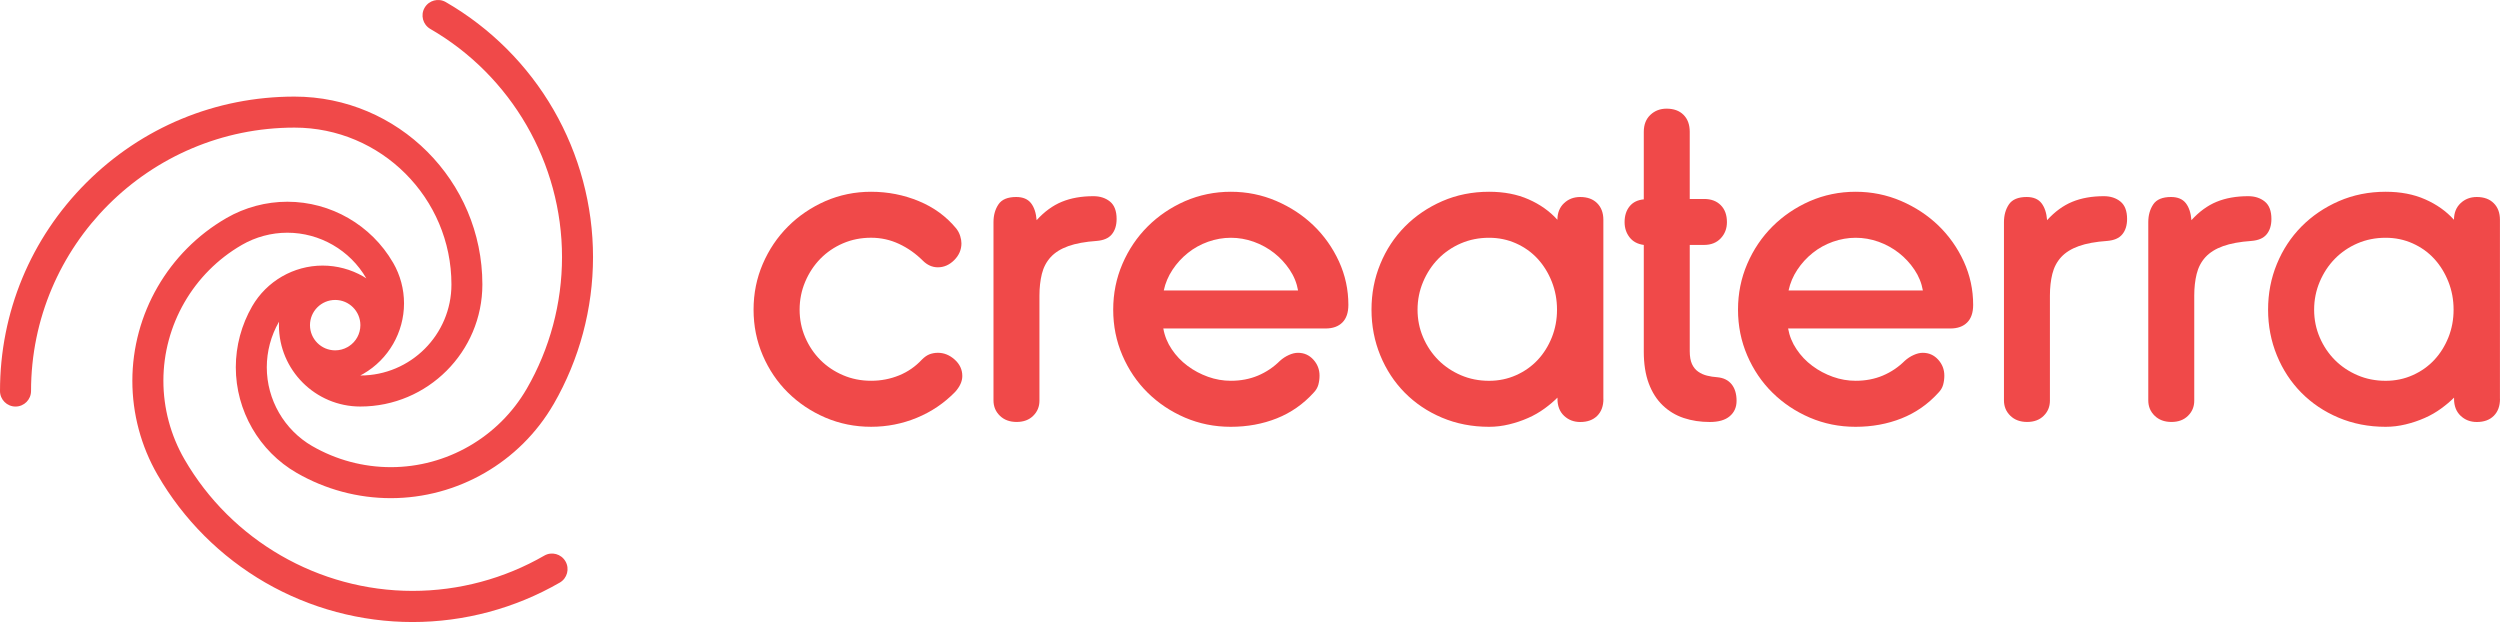
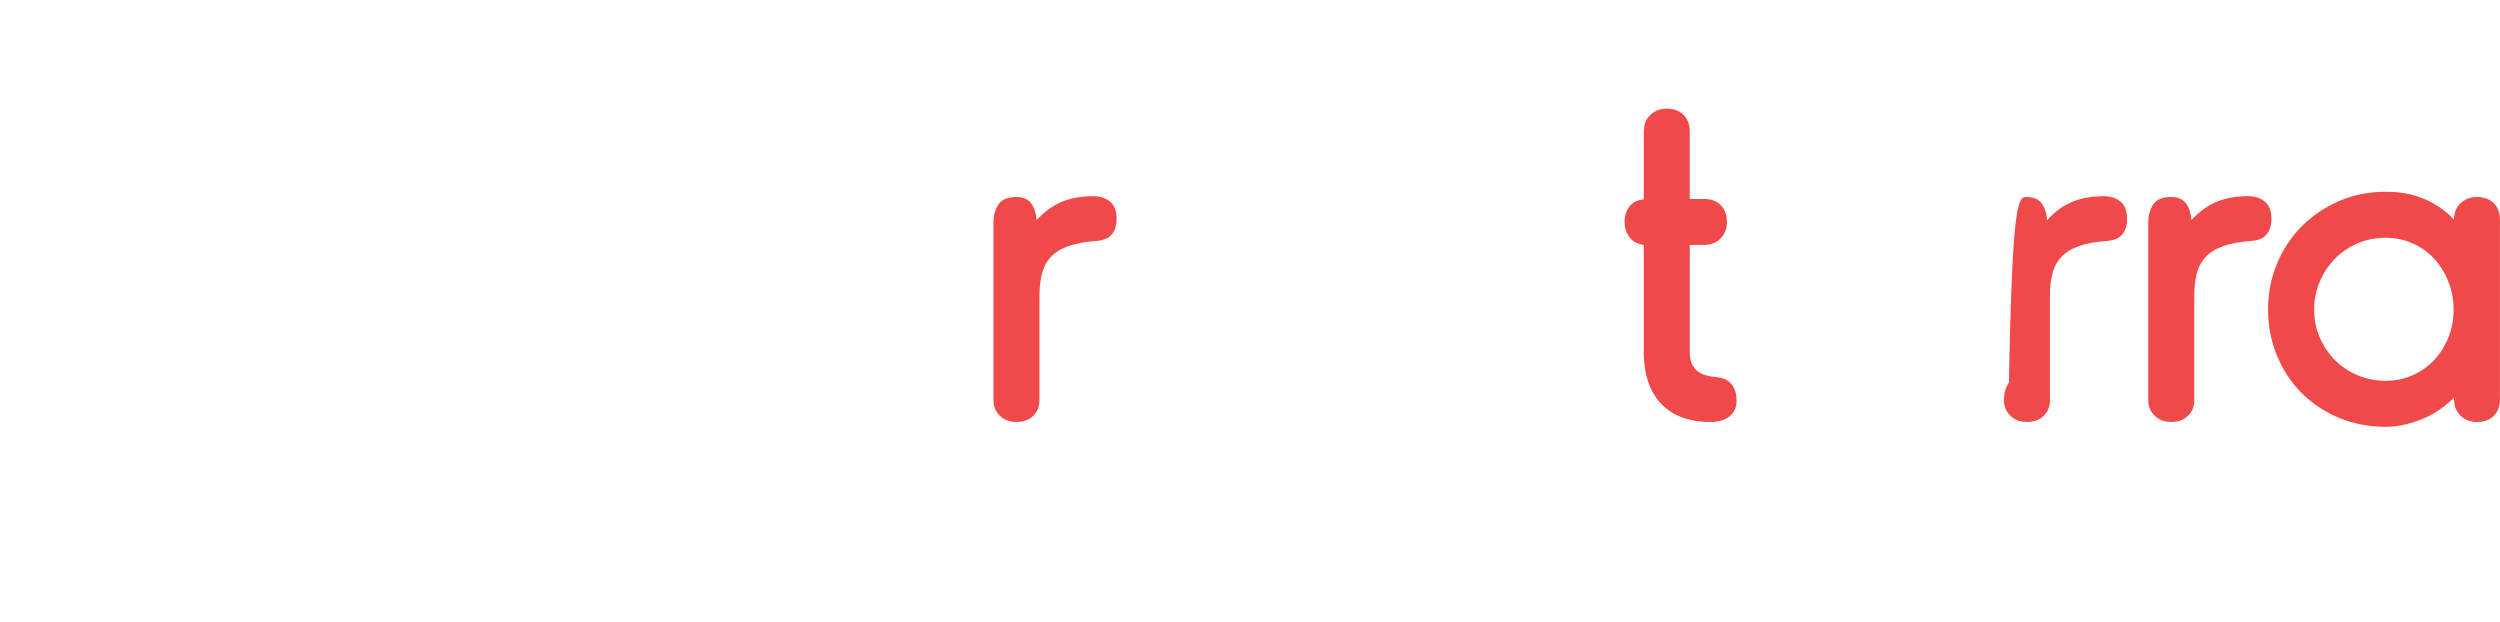
<svg xmlns="http://www.w3.org/2000/svg" id="Layer_1" x="0px" y="0px" width="250px" height="62.203px" viewBox="0 0 250 62.203" xml:space="preserve">
  <g>
-     <path fill="#F04949" d="M54.432,55.561c-4.001,2.309-8.557,3.528-13.173,3.528c-9.383,0-18.127-5.045-22.819-13.169  c-1.375-2.384-2.101-5.095-2.101-7.842c0-5.583,2.999-10.784,7.831-13.576l0.015-0.01c1.381-0.796,2.953-1.22,4.551-1.22  c3.241,0,6.264,1.744,7.887,4.551c0.005,0.005,0.005,0.01,0.01,0.016c-0.081-0.051-0.161-0.102-0.242-0.151  c-0.02-0.011-0.04-0.025-0.06-0.041c-1.235-0.71-2.641-1.088-4.067-1.088c-2.898,0-5.594,1.557-7.045,4.066  c-1.068,1.854-1.638,3.96-1.638,6.103c0,4.344,2.338,8.396,6.083,10.558l0.021,0.01c2.852,1.648,6.103,2.52,9.393,2.52  c6.688,0,12.917-3.593,16.268-9.378l0.021-0.03c2.575-4.466,3.936-9.549,3.936-14.705c0-5.161-1.365-10.251-3.946-14.721  c-2.58-4.471-6.31-8.194-10.779-10.774c-0.741-0.429-1.688-0.172-2.117,0.569c-0.429,0.74-0.171,1.688,0.569,2.116  c8.124,4.692,13.173,13.431,13.173,22.814c0,4.616-1.219,9.171-3.528,13.167l-0.01,0.015c-2.797,4.828-7.998,7.827-13.582,7.827  c-2.751,0-5.463-0.727-7.847-2.102H31.23c-2.807-1.623-4.551-4.642-4.551-7.882c0-1.593,0.418-3.16,1.209-4.536l0.015-0.03l0,0  c-0.01,0.121-0.01,0.237-0.01,0.358c0,4.485,3.654,8.129,8.139,8.129c6.733,0,12.206-5.474,12.206-12.206  c0-10.361-8.431-18.787-18.792-18.787c-7.867,0-15.26,3.063-20.824,8.622C3.064,23.842,0,31.236,0,39.102  c0,0.857,0.695,1.553,1.552,1.553s1.552-0.695,1.552-1.553c0-14.523,11.817-26.341,26.347-26.341  c8.653,0,15.693,7.035,15.693,15.688c0,5.019-4.082,9.101-9.106,9.101c-0.005,0-0.01,0-0.015,0  c0.106-0.051,0.212-0.111,0.317-0.172c2.505-1.446,4.062-4.147,4.062-7.04c0-1.421-0.373-2.822-1.083-4.052l-0.02-0.03  c-2.177-3.754-6.219-6.083-10.563-6.083c-2.132,0-4.238,0.564-6.088,1.628l-0.015,0.011c-5.796,3.346-9.399,9.58-9.399,16.272  c0,3.29,0.867,6.531,2.51,9.383l0.01,0.016c2.58,4.47,6.309,8.194,10.774,10.774c4.47,2.58,9.56,3.946,14.726,3.946  s10.255-1.366,14.726-3.946c0.741-0.429,0.993-1.376,0.569-2.116C56.12,55.39,55.173,55.133,54.432,55.561z M34.899,34.622  c-0.01,0.005-0.021,0.015-0.036,0.02c-0.02,0.016-0.045,0.025-0.065,0.04l-0.04,0.025c-0.378,0.217-0.807,0.328-1.24,0.328  c-1.391,0-2.52-1.129-2.52-2.52c0-1.391,1.129-2.52,2.52-2.52c1.391,0,2.52,1.129,2.52,2.52  C36.038,33.366,35.614,34.153,34.899,34.622z" />
    <g>
      <g>
-         <path fill="#F04949" d="M87.108,19.176c1.678,0,3.271,0.313,4.777,0.938c1.507,0.624,2.752,1.536,3.74,2.736    c0.186,0.241,0.317,0.493,0.398,0.761c0.081,0.267,0.121,0.504,0.121,0.721c0,0.64-0.242,1.199-0.72,1.678    c-0.479,0.479-1.028,0.721-1.638,0.721c-0.559,0-1.068-0.227-1.517-0.68c-0.695-0.69-1.477-1.245-2.358-1.658    c-0.882-0.413-1.814-0.62-2.797-0.62c-1.013,0-1.95,0.187-2.817,0.56s-1.618,0.887-2.258,1.537    c-0.64,0.655-1.144,1.421-1.517,2.298c-0.373,0.882-0.56,1.814-0.56,2.797c0,0.988,0.187,1.91,0.56,2.776    c0.373,0.867,0.882,1.618,1.517,2.258c0.64,0.641,1.391,1.145,2.258,1.517c0.867,0.373,1.804,0.56,2.817,0.56    c0.988,0,1.92-0.181,2.797-0.539c0.876-0.357,1.638-0.887,2.278-1.577c0.267-0.268,0.524-0.443,0.781-0.539    c0.252-0.091,0.524-0.142,0.822-0.142c0.615,0,1.174,0.228,1.678,0.681c0.504,0.453,0.761,0.998,0.761,1.638    c0,0.534-0.242,1.068-0.721,1.598c-1.094,1.119-2.363,1.98-3.82,2.58c-1.451,0.6-2.979,0.902-4.576,0.902    c-1.627,0-3.149-0.308-4.576-0.917c-1.426-0.615-2.671-1.446-3.739-2.5c-1.068-1.053-1.905-2.293-2.52-3.719    c-0.615-1.427-0.922-2.953-0.922-4.576c0-1.628,0.307-3.149,0.922-4.576c0.615-1.426,1.452-2.671,2.52-3.739    c1.063-1.063,2.313-1.91,3.739-2.54C83.958,19.494,85.485,19.176,87.108,19.176z" />
        <path fill="#F04949" d="M101.622,19.7c0.666,0,1.159,0.207,1.482,0.62c0.317,0.413,0.504,0.978,0.559,1.698    c0.771-0.852,1.613-1.466,2.52-1.839s1.96-0.56,3.16-0.56c0.665,0,1.22,0.182,1.658,0.539s0.66,0.938,0.66,1.738    c0,0.641-0.162,1.154-0.479,1.537c-0.317,0.389-0.827,0.605-1.517,0.66c-1.144,0.081-2.092,0.252-2.837,0.52    c-0.746,0.267-1.331,0.635-1.759,1.099c-0.429,0.469-0.721,1.028-0.882,1.678c-0.161,0.655-0.242,1.381-0.242,2.178v10.511    c0,0.585-0.207,1.089-0.62,1.497c-0.414,0.413-0.968,0.62-1.658,0.62c-0.695,0-1.255-0.207-1.678-0.62    c-0.428-0.413-0.64-0.928-0.64-1.537V22.215c0-0.691,0.166-1.285,0.499-1.779C100.175,19.947,100.765,19.7,101.622,19.7z" />
-         <path fill="#F04949" d="M123.085,19.176c1.598,0,3.109,0.307,4.536,0.917c1.426,0.614,2.67,1.431,3.738,2.459    c1.064,1.028,1.91,2.228,2.541,3.599c0.625,1.37,0.937,2.816,0.937,4.339c0,0.771-0.201,1.36-0.6,1.758    c-0.397,0.398-0.958,0.6-1.678,0.6h-16.228c0.131,0.746,0.413,1.441,0.842,2.076c0.428,0.64,0.952,1.194,1.577,1.658    c0.625,0.469,1.311,0.831,2.056,1.099c0.746,0.267,1.507,0.397,2.278,0.397c0.988,0,1.89-0.171,2.716-0.519    c0.827-0.348,1.557-0.842,2.197-1.477c0.268-0.242,0.561-0.434,0.883-0.579c0.316-0.146,0.625-0.222,0.917-0.222    c0.614,0,1.124,0.227,1.537,0.68c0.413,0.454,0.62,0.988,0.62,1.598c0,0.317-0.041,0.625-0.121,0.917    c-0.081,0.293-0.242,0.56-0.479,0.802c-1.039,1.144-2.269,2-3.68,2.56c-1.41,0.56-2.943,0.842-4.596,0.842    c-1.628,0-3.15-0.308-4.576-0.917c-1.426-0.615-2.671-1.446-3.739-2.5c-1.068-1.053-1.905-2.293-2.52-3.719    c-0.615-1.427-0.922-2.953-0.922-4.576c0-1.628,0.308-3.149,0.922-4.576c0.615-1.426,1.451-2.671,2.52-3.739    c1.063-1.063,2.313-1.909,3.739-2.539C119.936,19.494,121.462,19.176,123.085,19.176z M123.085,23.777    c-0.771,0-1.532,0.136-2.278,0.398c-0.746,0.267-1.421,0.64-2.016,1.118c-0.6,0.479-1.114,1.039-1.537,1.679    s-0.721,1.335-0.877,2.076h13.43c-0.131-0.746-0.413-1.441-0.842-2.076c-0.429-0.64-0.947-1.199-1.557-1.679    c-0.615-0.479-1.296-0.852-2.036-1.118C124.617,23.908,123.856,23.777,123.085,23.777z" />
-         <path fill="#F04949" d="M160.342,39.883c0,0.721-0.206,1.285-0.619,1.698c-0.414,0.413-0.979,0.62-1.699,0.62    c-0.64,0-1.179-0.207-1.617-0.62s-0.66-0.978-0.66-1.698v-0.121c-0.373,0.373-0.807,0.741-1.301,1.099    c-0.493,0.358-1.037,0.676-1.637,0.938c-0.6,0.268-1.235,0.479-1.9,0.64c-0.666,0.162-1.33,0.242-2.001,0.242    c-1.703,0-3.275-0.308-4.717-0.917s-2.676-1.446-3.719-2.5c-1.038-1.053-1.854-2.293-2.439-3.719    c-0.585-1.427-0.882-2.953-0.882-4.576c0-1.628,0.292-3.149,0.882-4.576c0.585-1.426,1.406-2.671,2.46-3.739    c1.053-1.063,2.297-1.909,3.738-2.539c1.441-0.625,2.999-0.938,4.677-0.938c1.492,0,2.812,0.252,3.956,0.761    c1.145,0.504,2.107,1.185,2.878,2.041c0-0.69,0.222-1.245,0.66-1.658s0.978-0.62,1.618-0.62c0.721,0,1.284,0.207,1.697,0.62    c0.414,0.413,0.62,0.968,0.62,1.658v17.905H160.342z M148.907,23.777c-1.013,0-1.95,0.187-2.817,0.56    c-0.866,0.373-1.617,0.887-2.258,1.537c-0.639,0.655-1.143,1.421-1.516,2.298c-0.373,0.882-0.561,1.814-0.561,2.797    c0,0.988,0.188,1.91,0.561,2.776c0.373,0.867,0.881,1.618,1.516,2.259c0.641,0.64,1.392,1.144,2.258,1.517    c0.867,0.373,1.805,0.559,2.817,0.559c0.958,0,1.86-0.186,2.696-0.559c0.842-0.373,1.558-0.882,2.157-1.517    c0.6-0.641,1.073-1.392,1.421-2.259c0.348-0.866,0.52-1.792,0.52-2.776c0-0.987-0.172-1.92-0.52-2.797    c-0.348-0.882-0.821-1.643-1.421-2.298c-0.6-0.65-1.321-1.164-2.157-1.537S149.865,23.777,148.907,23.777z" />
        <path fill="#F04949" d="M168.975,19.897h1.441c0.695,0,1.244,0.206,1.658,0.619c0.413,0.414,0.619,0.979,0.619,1.699    c0,0.64-0.206,1.179-0.619,1.617c-0.414,0.438-0.968,0.66-1.658,0.66h-1.441v10.632c0,0.534,0.076,0.958,0.223,1.28    c0.146,0.317,0.352,0.575,0.619,0.761c0.268,0.187,0.559,0.318,0.882,0.398c0.317,0.081,0.665,0.136,1.038,0.161    c0.615,0.056,1.084,0.288,1.422,0.7c0.332,0.414,0.498,0.968,0.498,1.658c0,0.641-0.227,1.154-0.68,1.537    c-0.454,0.389-1.119,0.58-2.001,0.58c-0.933,0-1.8-0.131-2.601-0.398c-0.801-0.267-1.496-0.686-2.096-1.26    s-1.068-1.305-1.401-2.197c-0.333-0.892-0.499-1.95-0.499-3.18V24.493c-0.615-0.081-1.088-0.333-1.422-0.761    c-0.332-0.429-0.498-0.933-0.498-1.517c0-0.641,0.166-1.165,0.498-1.578c0.334-0.413,0.807-0.645,1.422-0.7v-6.753    c0-0.721,0.222-1.285,0.66-1.698s0.978-0.62,1.617-0.62c0.721,0,1.285,0.207,1.699,0.62c0.412,0.413,0.619,0.978,0.619,1.698    V19.897z" />
-         <path fill="#F04949" d="M185.564,19.176c1.598,0,3.109,0.307,4.536,0.917c1.427,0.614,2.671,1.431,3.739,2.459    c1.063,1.028,1.91,2.228,2.54,3.599c0.625,1.37,0.937,2.816,0.937,4.339c0,0.771-0.201,1.36-0.6,1.758    c-0.397,0.398-0.957,0.6-1.678,0.6h-16.227c0.131,0.746,0.412,1.441,0.842,2.076c0.428,0.64,0.951,1.194,1.576,1.658    c0.625,0.469,1.311,0.831,2.057,1.099c0.746,0.267,1.507,0.397,2.277,0.397c0.988,0,1.891-0.171,2.717-0.519    s1.557-0.842,2.197-1.477c0.268-0.242,0.56-0.434,0.882-0.579c0.317-0.146,0.625-0.222,0.917-0.222    c0.615,0,1.124,0.227,1.537,0.68c0.413,0.454,0.62,0.988,0.62,1.598c0,0.317-0.04,0.625-0.121,0.917    c-0.081,0.293-0.241,0.56-0.479,0.802c-1.038,1.144-2.269,2-3.679,2.56c-1.411,0.56-2.943,0.842-4.596,0.842    c-1.629,0-3.15-0.308-4.576-0.917c-1.427-0.615-2.672-1.446-3.74-2.5c-1.068-1.053-1.904-2.293-2.52-3.719    c-0.614-1.427-0.922-2.953-0.922-4.576c0-1.628,0.308-3.149,0.922-4.576c0.615-1.426,1.451-2.671,2.52-3.739    c1.064-1.063,2.313-1.909,3.74-2.539C182.41,19.494,183.938,19.176,185.564,19.176z M185.564,23.777    c-0.771,0-1.531,0.136-2.277,0.398c-0.746,0.267-1.422,0.64-2.016,1.118c-0.6,0.479-1.113,1.039-1.537,1.679    s-0.721,1.335-0.877,2.076h13.43c-0.131-0.746-0.412-1.441-0.842-2.076c-0.428-0.64-0.947-1.199-1.557-1.679    c-0.615-0.479-1.295-0.852-2.035-1.118C187.098,23.908,186.336,23.777,185.564,23.777z" />
-         <path fill="#F04949" d="M202.669,19.7c0.665,0,1.159,0.207,1.481,0.62c0.318,0.413,0.504,0.978,0.56,1.698    c0.771-0.852,1.612-1.466,2.521-1.839c0.906-0.373,1.959-0.56,3.159-0.56c0.665,0,1.22,0.182,1.657,0.539    c0.439,0.357,0.661,0.938,0.661,1.738c0,0.641-0.161,1.154-0.479,1.537c-0.316,0.389-0.826,0.605-1.517,0.66    c-1.144,0.081-2.091,0.252-2.837,0.52c-0.746,0.267-1.33,0.635-1.759,1.099c-0.429,0.469-0.721,1.028-0.882,1.678    c-0.162,0.655-0.242,1.381-0.242,2.178v10.511c0,0.585-0.207,1.089-0.619,1.497c-0.414,0.413-0.969,0.62-1.658,0.62    c-0.695,0-1.256-0.207-1.679-0.62c-0.429-0.413-0.64-0.928-0.64-1.537V22.215c0-0.691,0.166-1.285,0.498-1.779    C201.228,19.947,201.817,19.7,202.669,19.7z" />
+         <path fill="#F04949" d="M202.669,19.7c0.665,0,1.159,0.207,1.481,0.62c0.318,0.413,0.504,0.978,0.56,1.698    c0.771-0.852,1.612-1.466,2.521-1.839c0.906-0.373,1.959-0.56,3.159-0.56c0.665,0,1.22,0.182,1.657,0.539    c0.439,0.357,0.661,0.938,0.661,1.738c0,0.641-0.161,1.154-0.479,1.537c-0.316,0.389-0.826,0.605-1.517,0.66    c-1.144,0.081-2.091,0.252-2.837,0.52c-0.746,0.267-1.33,0.635-1.759,1.099c-0.429,0.469-0.721,1.028-0.882,1.678    c-0.162,0.655-0.242,1.381-0.242,2.178v10.511c0,0.585-0.207,1.089-0.619,1.497c-0.414,0.413-0.969,0.62-1.658,0.62    c-0.695,0-1.256-0.207-1.679-0.62c-0.429-0.413-0.64-0.928-0.64-1.537c0-0.691,0.166-1.285,0.498-1.779    C201.228,19.947,201.817,19.7,202.669,19.7z" />
        <path fill="#F04949" d="M217.102,19.7c0.666,0,1.16,0.207,1.482,0.62c0.317,0.413,0.504,0.978,0.559,1.698    c0.771-0.852,1.613-1.466,2.52-1.839c0.908-0.373,1.961-0.56,3.16-0.56c0.666,0,1.22,0.182,1.658,0.539    c0.439,0.357,0.66,0.938,0.66,1.738c0,0.641-0.161,1.154-0.479,1.537c-0.317,0.389-0.826,0.605-1.518,0.66    c-1.144,0.081-2.091,0.252-2.836,0.52c-0.746,0.267-1.331,0.635-1.76,1.099c-0.428,0.469-0.721,1.028-0.881,1.678    c-0.162,0.655-0.242,1.381-0.242,2.178v10.511c0,0.585-0.207,1.089-0.621,1.497c-0.412,0.413-0.967,0.62-1.657,0.62    c-0.695,0-1.255-0.207-1.679-0.62c-0.428-0.413-0.64-0.928-0.64-1.537V22.215c0-0.691,0.167-1.285,0.499-1.779    C215.656,19.947,216.25,19.7,217.102,19.7z" />
        <path fill="#F04949" d="M250,39.883c0,0.721-0.207,1.285-0.619,1.698c-0.414,0.413-0.979,0.62-1.699,0.62    c-0.64,0-1.18-0.207-1.617-0.62c-0.438-0.413-0.66-0.978-0.66-1.698v-0.121c-0.373,0.373-0.807,0.741-1.301,1.099    c-0.493,0.358-1.037,0.676-1.637,0.938c-0.601,0.268-1.235,0.479-1.9,0.64c-0.666,0.162-1.33,0.242-2.001,0.242    c-1.703,0-3.276-0.308-4.717-0.917c-1.441-0.609-2.677-1.446-3.72-2.5c-1.037-1.053-1.854-2.293-2.438-3.719    c-0.585-1.427-0.882-2.953-0.882-4.576c0-1.628,0.292-3.149,0.882-4.576c0.585-1.426,1.405-2.671,2.459-3.739    c1.054-1.063,2.298-1.909,3.739-2.539c1.441-0.625,2.998-0.938,4.677-0.938c1.491,0,2.812,0.252,3.956,0.761    c1.145,0.504,2.106,1.185,2.877,2.041c0-0.69,0.223-1.245,0.66-1.658c0.439-0.413,0.979-0.62,1.618-0.62    c0.721,0,1.285,0.207,1.698,0.62c0.414,0.413,0.62,0.968,0.62,1.658v17.905H250z M238.565,23.777c-1.013,0-1.95,0.187-2.817,0.56    s-1.617,0.887-2.258,1.537c-0.64,0.655-1.144,1.421-1.516,2.298c-0.373,0.882-0.561,1.814-0.561,2.797    c0,0.988,0.188,1.91,0.561,2.776c0.372,0.867,0.881,1.618,1.516,2.259c0.641,0.64,1.391,1.144,2.258,1.517    s1.805,0.559,2.817,0.559c0.958,0,1.86-0.186,2.696-0.559c0.842-0.373,1.557-0.882,2.156-1.517    c0.6-0.641,1.074-1.392,1.422-2.259c0.348-0.866,0.52-1.792,0.52-2.776c0-0.987-0.172-1.92-0.52-2.797    c-0.348-0.882-0.822-1.643-1.422-2.298c-0.6-0.65-1.32-1.164-2.156-1.537S239.527,23.777,238.565,23.777z" />
      </g>
    </g>
  </g>
</svg>